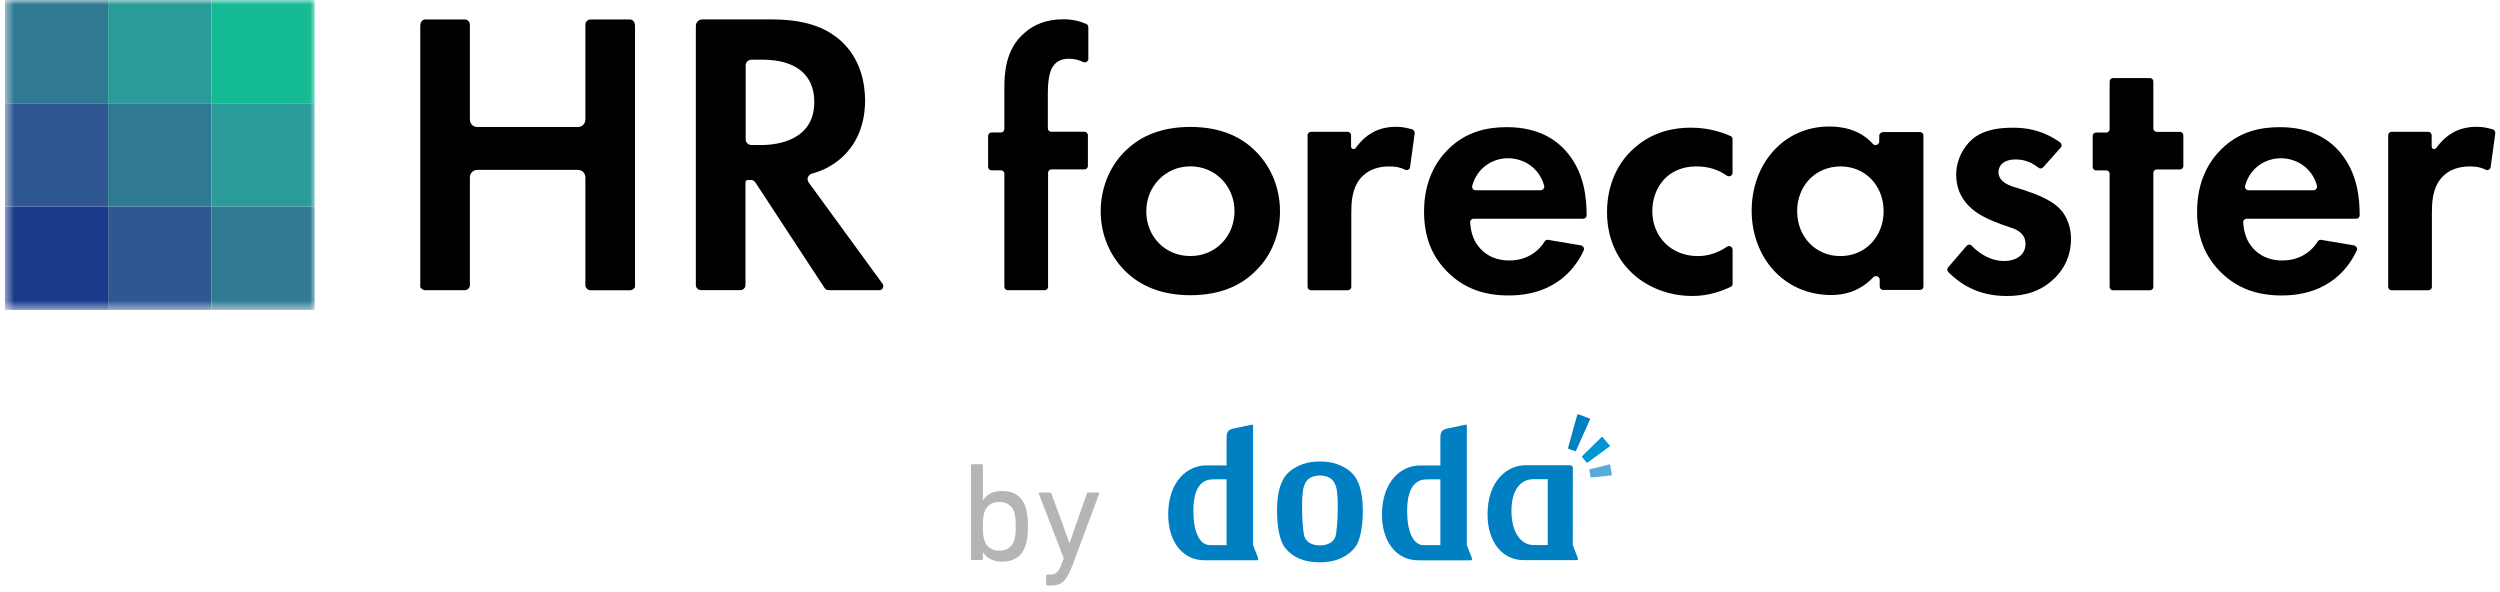
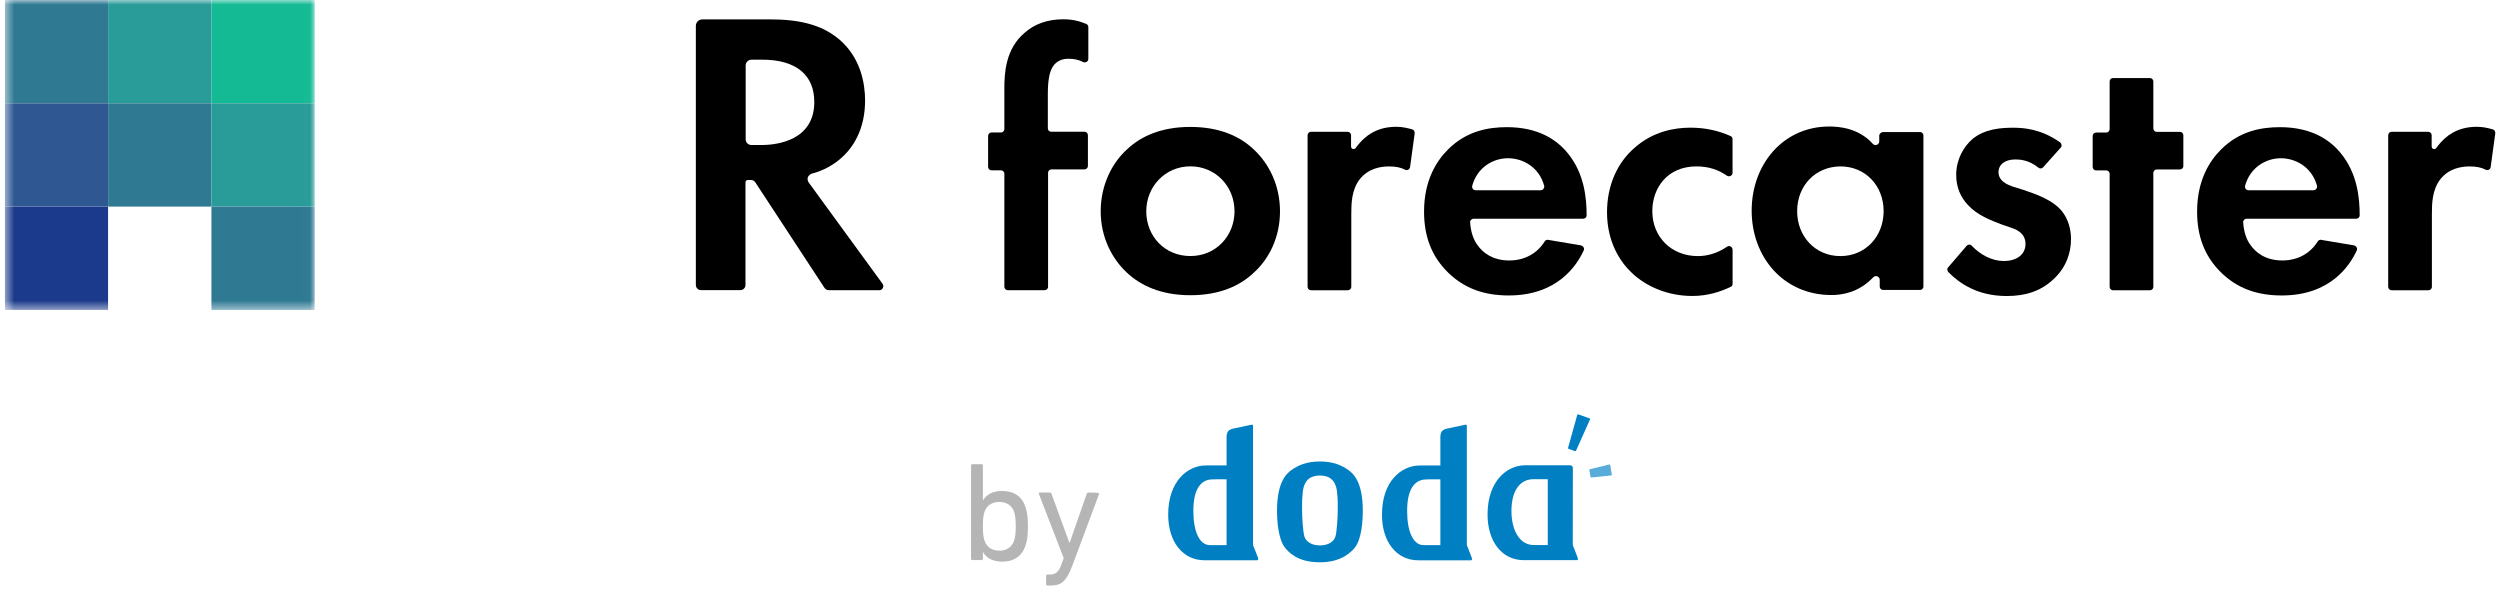
<svg xmlns="http://www.w3.org/2000/svg" width="262" height="62" viewBox="0 0 262 62" fill="none">
  <g clip-path="url(#clip0_2_609)">
    <path d="M141.25 49.212C140.63 48.797 139.78 48.363 138.339 48.363H138.32C136.879 48.363 136.03 48.792 135.41 49.212C134.711 49.681 133.832 50.668 133.832 53.534C133.832 55.595 134.242 56.855 134.633 57.353C135.038 57.87 135.981 58.93 138.315 58.93H138.335C140.669 58.93 141.68 57.768 142.016 57.353C142.422 56.85 142.822 55.595 142.822 53.534C142.822 50.668 141.943 49.681 141.245 49.212M140.195 53.49C140.195 54.188 140.107 55.731 139.951 56.234C139.765 56.825 139.106 57.157 138.383 57.157H138.271C137.553 57.157 136.889 56.825 136.704 56.234C136.547 55.731 136.459 54.154 136.459 53.456C136.459 52.758 136.44 52.484 136.528 51.596C136.66 50.262 137.368 49.842 138.325 49.833H138.291H138.359H138.325C139.287 49.842 139.995 50.267 140.127 51.596C140.215 52.484 140.195 52.797 140.195 53.49Z" fill="#007FC3" />
    <path d="M165.17 47.229C165.151 47.273 165.102 47.293 165.058 47.278L164.389 47.039C164.345 47.024 164.32 46.975 164.335 46.931L165.297 43.474C165.307 43.43 165.356 43.406 165.395 43.42L166.591 43.85C166.635 43.865 166.655 43.914 166.635 43.953L165.17 47.229Z" fill="#007FC3" />
-     <path d="M166.383 48.484C166.349 48.508 166.3 48.504 166.275 48.469L165.807 47.913C165.782 47.883 165.782 47.835 165.807 47.805L167.848 45.803C167.877 45.774 167.921 45.779 167.945 45.803L168.697 46.687C168.722 46.716 168.717 46.765 168.688 46.79L166.383 48.474V48.484Z" fill="#0096D1" />
    <path d="M166.763 50.047C166.729 50.047 166.694 50.028 166.689 49.989L166.563 49.252C166.558 49.217 166.577 49.183 166.611 49.173L168.677 48.675C168.711 48.67 168.745 48.69 168.75 48.724L168.926 49.755C168.931 49.789 168.906 49.818 168.872 49.823L166.758 50.043L166.763 50.047Z" fill="#58ACDA" />
    <path d="M131.842 58.461C131.803 58.358 131.334 57.181 131.319 57.123V44.612C131.319 44.612 131.319 44.602 131.319 44.597C131.305 44.485 131.207 44.495 131.07 44.529C130.987 44.548 129.185 44.929 129.185 44.929C128.682 45.066 128.546 45.305 128.546 45.891V48.777C128.546 48.777 127.169 48.777 126.382 48.777C124.478 48.777 122.427 50.408 122.427 53.929C122.427 56.791 123.955 58.715 126.231 58.715H131.734C131.886 58.715 131.876 58.563 131.842 58.465M128.55 57.127C128.55 57.127 127.061 57.127 126.802 57.127C125.699 57.127 125.064 55.702 125.064 53.553C125.064 51.404 125.733 50.418 126.797 50.257C127.095 50.213 128.546 50.232 128.546 50.232V57.123L128.55 57.127Z" fill="#007FC3" />
    <path d="M154.246 58.461C154.207 58.358 153.738 57.181 153.724 57.123V44.612C153.724 44.612 153.724 44.602 153.724 44.597C153.709 44.485 153.611 44.495 153.474 44.529C153.391 44.549 151.59 44.93 151.59 44.93C151.087 45.066 150.95 45.306 150.95 45.892V48.782C150.95 48.782 149.573 48.782 148.787 48.782C146.882 48.782 144.831 50.413 144.831 53.934C144.831 56.796 146.36 58.72 148.635 58.72H154.139C154.29 58.72 154.28 58.568 154.246 58.471M150.955 57.133C150.955 57.133 149.465 57.133 149.207 57.133C148.103 57.133 147.468 55.707 147.468 53.558C147.468 51.41 148.137 50.423 149.202 50.262C149.5 50.218 150.95 50.238 150.95 50.238V57.128L150.955 57.133Z" fill="#007FC3" />
    <path d="M165.348 58.465C165.27 58.246 164.826 57.118 164.826 57.118C164.826 57.044 164.836 49.046 164.836 49.046C164.836 48.89 164.709 48.758 164.547 48.758H159.85C157.945 48.758 155.895 50.394 155.895 53.914C155.895 56.776 157.423 58.705 159.698 58.705H165.221C165.319 58.705 165.422 58.661 165.348 58.461M160.719 57.118C159.337 57.118 158.4 55.697 158.4 53.548C158.4 51.4 159.308 50.218 160.719 50.218H162.204V57.123C161.593 57.123 161.056 57.118 160.719 57.118Z" fill="#007FC3" />
    <path d="M101.913 58.7C101.825 58.7 101.767 58.641 101.767 58.553V48.792C101.767 48.704 101.825 48.645 101.913 48.645H102.86C102.948 48.645 103.007 48.704 103.007 48.792V52.43H103.022C103.363 51.868 103.969 51.453 105.033 51.453C106.259 51.453 107.119 52.029 107.475 53.153C107.665 53.714 107.724 54.276 107.724 55.15C107.724 56.024 107.665 56.6 107.475 57.162C107.119 58.285 106.264 58.861 105.033 58.861C103.969 58.861 103.363 58.431 103.022 57.87H103.007V58.548C103.007 58.636 102.948 58.695 102.86 58.695H101.913V58.7ZM106.288 56.63C106.406 56.258 106.45 55.799 106.45 55.15C106.45 54.5 106.406 54.056 106.288 53.67C106.054 52.977 105.522 52.606 104.736 52.606C103.949 52.606 103.402 52.962 103.168 53.67C103.051 54.027 103.007 54.437 103.007 55.15C103.007 55.863 103.051 56.288 103.168 56.63C103.402 57.337 103.954 57.709 104.736 57.709C105.517 57.709 106.054 57.323 106.288 56.63Z" fill="#B5B5B6" />
-     <path d="M109.779 61.361C109.691 61.361 109.633 61.302 109.633 61.215V60.355C109.633 60.267 109.691 60.209 109.779 60.209H110.048C110.624 60.209 110.936 59.959 111.244 59.144L111.478 58.495L108.876 51.766C108.846 51.678 108.89 51.619 108.993 51.619H110.028C110.116 51.619 110.175 51.663 110.204 51.766L112.069 56.883H112.098L113.886 51.766C113.915 51.663 113.974 51.619 114.062 51.619H115.067C115.155 51.619 115.214 51.678 115.185 51.766L112.391 59.247C111.771 60.917 111.224 61.361 110.16 61.361H109.774H109.779Z" fill="#B5B5B6" />
+     <path d="M109.779 61.361C109.691 61.361 109.633 61.302 109.633 61.215V60.355C109.633 60.267 109.691 60.209 109.779 60.209H110.048C110.624 60.209 110.936 59.959 111.244 59.144L111.478 58.495L108.876 51.766C108.846 51.678 108.89 51.619 108.993 51.619H110.028C110.116 51.619 110.175 51.663 110.204 51.766L112.069 56.883H112.098L113.886 51.766C113.915 51.663 113.974 51.619 114.062 51.619C115.155 51.619 115.214 51.678 115.185 51.766L112.391 59.247C111.771 60.917 111.224 61.361 110.16 61.361H109.774H109.779Z" fill="#B5B5B6" />
    <mask id="mask0_2_609" style="mask-type:luminance" maskUnits="userSpaceOnUse" x="0" y="0" width="33" height="33">
      <path d="M32.983 0H0.5V32.483H32.983V0Z" fill="white" />
    </mask>
    <g mask="url(#mask0_2_609)">
      <path d="M11.326 0H0.5V10.826H11.326V0Z" fill="#2F7993" />
      <path d="M22.157 0H11.331V10.826H22.157V0Z" fill="#299B98" />
      <path d="M32.983 0H22.157V10.826H32.983V0Z" fill="#14BA94" />
      <path d="M11.326 10.826H0.5V21.652H11.326V10.826Z" fill="#2F5893" />
      <path d="M22.157 10.826H11.331V21.652H22.157V10.826Z" fill="#2F7993" />
      <path d="M32.983 10.826H22.157V21.652H32.983V10.826Z" fill="#299B98" />
      <path d="M11.326 21.657H0.5V32.483H11.326V21.657Z" fill="#1B3A8B" />
-       <path d="M22.157 21.657H11.331V32.483H22.157V21.657Z" fill="#2F5893" />
      <path d="M32.983 21.657H22.157V32.483H32.983V21.657Z" fill="#2F7993" />
    </g>
-     <path d="M61.876 30.413C61.588 30.413 61.349 30.169 61.349 29.881V18.606C61.349 18.147 61.012 17.805 60.558 17.805H50.034C49.58 17.805 49.243 18.147 49.243 18.606V29.881C49.243 30.174 49.004 30.413 48.716 30.413H44.57C44.282 30.413 44.043 30.169 44.043 30.047V2.745C44.043 2.286 44.282 2.042 44.57 2.042H48.716C49.004 2.042 49.243 2.286 49.243 2.574V12.511C49.243 12.975 49.58 13.312 50.034 13.312H60.558C61.012 13.312 61.349 12.97 61.349 12.511V2.574C61.349 2.281 61.588 2.042 61.876 2.042H66.022C66.31 2.042 66.549 2.286 66.549 2.745V30.052C66.549 30.174 66.31 30.418 66.022 30.418H61.876V30.413Z" fill="black" />
    <path d="M86.857 30.408C86.667 30.408 86.52 30.334 86.403 30.163L79.156 19.108C79.059 18.962 78.893 18.864 78.727 18.864H78.39C78.224 18.864 78.126 18.962 78.126 19.132V29.87C78.126 30.163 77.887 30.403 77.599 30.403H73.453C73.165 30.403 72.925 30.159 72.925 29.87V2.715C72.925 2.349 73.214 2.036 73.594 2.036H80.905C85.026 2.036 86.896 3.252 87.951 4.126C90.202 6.046 90.661 8.741 90.661 10.538C90.661 13.38 89.533 15.69 87.448 17.12C86.779 17.579 86.032 17.946 85.099 18.19C84.909 18.239 84.762 18.385 84.669 18.556C84.596 18.752 84.645 18.971 84.743 19.113L92.502 29.753C92.6 29.885 92.59 30.046 92.517 30.193C92.444 30.339 92.302 30.413 92.18 30.413H86.857V30.408ZM78.746 6.26C78.409 6.26 78.146 6.529 78.146 6.866V14.591C78.146 14.933 78.409 15.197 78.746 15.197H79.825C81.481 15.197 85.338 14.698 85.338 10.689C85.338 7.847 83.419 6.255 79.899 6.255H78.746V6.26Z" fill="black" />
    <path d="M131.365 15.636C132.996 17.14 134.143 19.425 134.143 22.145C134.143 24.865 133.015 27.126 131.365 28.605C129.973 29.919 127.863 30.939 124.748 30.939C121.633 30.939 119.523 29.895 118.131 28.605C116.5 27.101 115.353 24.816 115.353 22.145C115.353 19.474 116.481 17.115 118.131 15.636C119.523 14.322 121.633 13.302 124.748 13.302C127.863 13.302 129.973 14.322 131.365 15.636ZM129.377 22.145C129.377 19.523 127.39 17.433 124.753 17.433C122.116 17.433 120.129 19.547 120.129 22.145C120.129 24.743 122.048 26.833 124.753 26.833C127.458 26.833 129.377 24.694 129.377 22.145Z" fill="black" />
    <path d="M165.682 25.72C165.922 25.768 166.088 26.037 165.97 26.252C165.253 27.805 163.236 30.964 158.109 30.964C155.472 30.964 153.46 30.188 151.829 28.63C150.007 26.882 149.241 24.743 149.241 22.17C149.241 18.888 150.559 16.847 151.756 15.66C153.675 13.741 155.95 13.326 157.913 13.326C161.244 13.326 163.163 14.664 164.291 16.046C166.039 18.16 166.278 20.758 166.278 22.555C166.278 22.775 166.112 22.922 165.917 22.922H154.436C154.222 22.922 154.031 23.117 154.075 23.337C154.124 24.211 154.388 25.109 154.866 25.72C155.369 26.423 156.375 27.297 158.172 27.297C159.803 27.297 161.097 26.545 161.864 25.329C161.937 25.183 162.103 25.109 162.225 25.134L165.677 25.715L165.682 25.72ZM161.463 19.938C161.703 19.938 161.893 19.694 161.825 19.45C161.297 17.531 159.617 16.583 158.035 16.583C156.453 16.583 154.822 17.555 154.295 19.45C154.222 19.694 154.392 19.938 154.656 19.938H161.463Z" fill="black" />
    <path d="M181.576 18.092C181.576 18.409 181.239 18.575 180.975 18.409C180.111 17.804 179.081 17.438 177.787 17.438C174.72 17.438 173.162 19.723 173.162 22.125C173.162 24.845 175.174 26.838 177.933 26.838C178.797 26.838 179.877 26.618 180.975 25.866C181.239 25.671 181.576 25.866 181.576 26.183V29.729C181.576 29.899 181.527 29.987 181.361 30.07C180.428 30.51 179.085 31.018 177.357 31.018C174.769 31.018 172.518 30.021 171.028 28.61C169.783 27.443 168.416 25.353 168.416 22.247C168.416 19.332 169.568 16.998 171.268 15.518C173.279 13.722 175.579 13.38 177.162 13.38C178.744 13.38 180.087 13.697 181.356 14.254C181.498 14.303 181.571 14.449 181.571 14.596V18.092H181.576Z" fill="black" />
    <path d="M197.355 13.839H201.213C201.428 13.839 201.574 14.01 201.574 14.205V30.021C201.574 30.241 201.408 30.388 201.213 30.388H197.355C197.14 30.388 196.994 30.217 196.994 30.021V29.318C196.994 28.977 196.564 28.811 196.325 29.05C194.767 30.7 192.97 30.92 191.94 30.92C186.905 30.92 183.575 26.935 183.575 22.077C183.575 17.218 186.881 13.258 191.7 13.258C192.779 13.258 194.791 13.428 196.276 15.079C196.515 15.348 196.945 15.152 196.945 14.81V14.181C196.969 14.01 197.16 13.839 197.35 13.839H197.355ZM188.341 22.125C188.341 24.772 190.235 26.838 192.872 26.838C195.509 26.838 197.404 24.772 197.404 22.125C197.404 19.479 195.509 17.438 192.872 17.438C190.235 17.462 188.341 19.479 188.341 22.125Z" fill="black" />
    <path d="M214.142 17.511C214 17.682 213.781 17.706 213.615 17.56C212.609 16.759 211.671 16.71 211.217 16.71C210.113 16.71 209.444 17.242 209.444 18.048C209.444 18.488 209.635 19.118 210.929 19.552L212.032 19.894C213.326 20.334 215.245 20.963 216.203 22.277C216.706 22.98 217.042 23.952 217.042 25.021C217.042 26.525 216.54 28.01 215.221 29.25C213.903 30.491 212.32 31.023 210.309 31.023C207.144 31.023 205.274 29.611 204.195 28.523C204.053 28.376 204.029 28.156 204.17 28.015L206.09 25.778C206.231 25.607 206.495 25.583 206.641 25.754C207.53 26.701 208.775 27.355 209.996 27.355C211.29 27.355 212.272 26.726 212.272 25.558C212.272 24.514 211.432 24.079 210.812 23.884L209.757 23.517C208.604 23.078 207.218 22.546 206.256 21.501C205.489 20.7 205.01 19.655 205.01 18.317C205.01 16.715 205.777 15.377 206.734 14.552C208.028 13.507 209.684 13.385 211.002 13.385C212.13 13.385 213.927 13.531 215.89 14.913C216.08 15.06 216.105 15.328 215.963 15.47L214.142 17.511Z" fill="black" />
    <path d="M246.698 25.72C246.937 25.769 247.103 26.038 246.986 26.252C246.268 27.805 244.251 30.965 239.124 30.965C236.487 30.965 234.475 30.188 232.844 28.631C231.023 26.882 230.256 24.744 230.256 22.17C230.256 18.889 231.575 16.848 232.771 15.661C234.69 13.742 236.966 13.327 238.929 13.327C242.259 13.327 244.178 14.665 245.306 16.047C247.054 18.161 247.294 20.759 247.294 22.556C247.294 22.776 247.128 22.922 246.932 22.922H235.452C235.237 22.922 235.047 23.117 235.091 23.337C235.14 24.211 235.403 25.11 235.882 25.72C236.385 26.423 237.391 27.297 239.188 27.297C240.819 27.297 242.113 26.545 242.879 25.329C242.953 25.183 243.119 25.11 243.241 25.134L246.693 25.715L246.698 25.72ZM242.454 19.939C242.694 19.939 242.884 19.694 242.816 19.45C242.288 17.531 240.609 16.584 239.031 16.584C237.454 16.584 235.818 17.555 235.291 19.45C235.218 19.694 235.389 19.939 235.652 19.939H242.459H242.454Z" fill="black" />
    <path d="M254.476 13.814C254.691 13.814 254.838 13.985 254.838 14.18V15.347C254.838 15.616 255.15 15.713 255.316 15.518C255.941 14.644 256.61 14.156 256.874 14.014C257.592 13.55 258.505 13.287 259.584 13.287C260.253 13.287 260.781 13.433 261.24 13.555C261.43 13.604 261.528 13.799 261.503 13.995L261.025 17.491C261 17.76 260.712 17.906 260.497 17.784C260.019 17.54 259.516 17.442 258.817 17.442C257.953 17.442 256.659 17.637 255.751 18.78C254.887 19.898 254.862 21.329 254.862 22.472V30.05C254.862 30.27 254.696 30.417 254.501 30.417H250.643C250.428 30.417 250.282 30.246 250.282 30.05V14.18C250.282 13.985 250.423 13.814 250.643 13.814H254.476Z" fill="black" />
    <path d="M110.199 17.75C110.009 17.75 109.838 17.897 109.838 18.116V26.779V30.046C109.838 30.266 109.672 30.412 109.476 30.412H105.619C105.404 30.412 105.257 30.241 105.257 30.046V18.214C105.257 17.994 105.091 17.848 104.896 17.848H103.915C103.7 17.848 103.553 17.677 103.553 17.482V14.249C103.553 14.029 103.719 13.883 103.915 13.883H104.896C105.111 13.883 105.257 13.712 105.257 13.517V9.263C105.257 7.735 105.355 5.108 107.416 3.408C108.373 2.559 109.716 2.021 111.42 2.021C112.353 2.021 113.1 2.192 113.842 2.51C113.984 2.559 114.057 2.705 114.057 2.852V6.158C114.057 6.451 113.769 6.621 113.505 6.499C113.027 6.255 112.548 6.158 111.972 6.158C111.396 6.158 110.751 6.328 110.316 7.007C109.955 7.613 109.813 8.511 109.813 9.898V13.443C109.813 13.663 109.979 13.809 110.175 13.809H113.652C113.866 13.809 114.013 13.98 114.013 14.176V17.384C114.013 17.604 113.847 17.75 113.652 17.75H110.199Z" fill="black" />
    <path d="M225.67 13.452C225.67 13.672 225.836 13.819 226.032 13.819H228.454C228.669 13.819 228.815 13.989 228.815 14.185V17.393C228.815 17.613 228.649 17.759 228.454 17.759H226.032C225.841 17.759 225.67 17.906 225.67 18.126V26.788V30.055C225.67 30.275 225.504 30.421 225.309 30.421H221.451C221.236 30.421 221.09 30.25 221.09 30.055V18.223C221.09 18.003 220.924 17.857 220.729 17.857H219.674C219.459 17.857 219.312 17.686 219.312 17.491V14.258C219.312 14.038 219.479 13.892 219.674 13.892H220.729C220.943 13.892 221.09 13.721 221.09 13.526V8.545C221.09 8.325 221.256 8.179 221.451 8.179H225.309C225.524 8.179 225.67 8.349 225.67 8.545V13.452Z" fill="black" />
    <path d="M141.23 13.814C141.445 13.814 141.591 13.985 141.591 14.181V15.348C141.591 15.616 141.904 15.714 142.07 15.518C142.695 14.644 143.364 14.156 143.627 14.014C144.345 13.55 145.258 13.287 146.338 13.287C147.007 13.287 147.534 13.433 147.993 13.555C148.183 13.604 148.281 13.8 148.257 13.995L147.778 17.491C147.754 17.76 147.466 17.906 147.251 17.784C146.772 17.54 146.269 17.442 145.571 17.442C144.707 17.442 143.413 17.638 142.504 18.78C141.64 19.899 141.616 21.329 141.616 22.472V30.051C141.616 30.27 141.45 30.417 141.254 30.417H137.397C137.182 30.417 137.035 30.246 137.035 30.051V14.181C137.035 13.985 137.177 13.814 137.397 13.814H141.23Z" fill="black" />
  </g>
  <defs>
    <clipPath id="clip0_2_609">
      <rect width="261" height="61.498" fill="white" transform="translate(0.5)" />
    </clipPath>
  </defs>
</svg>